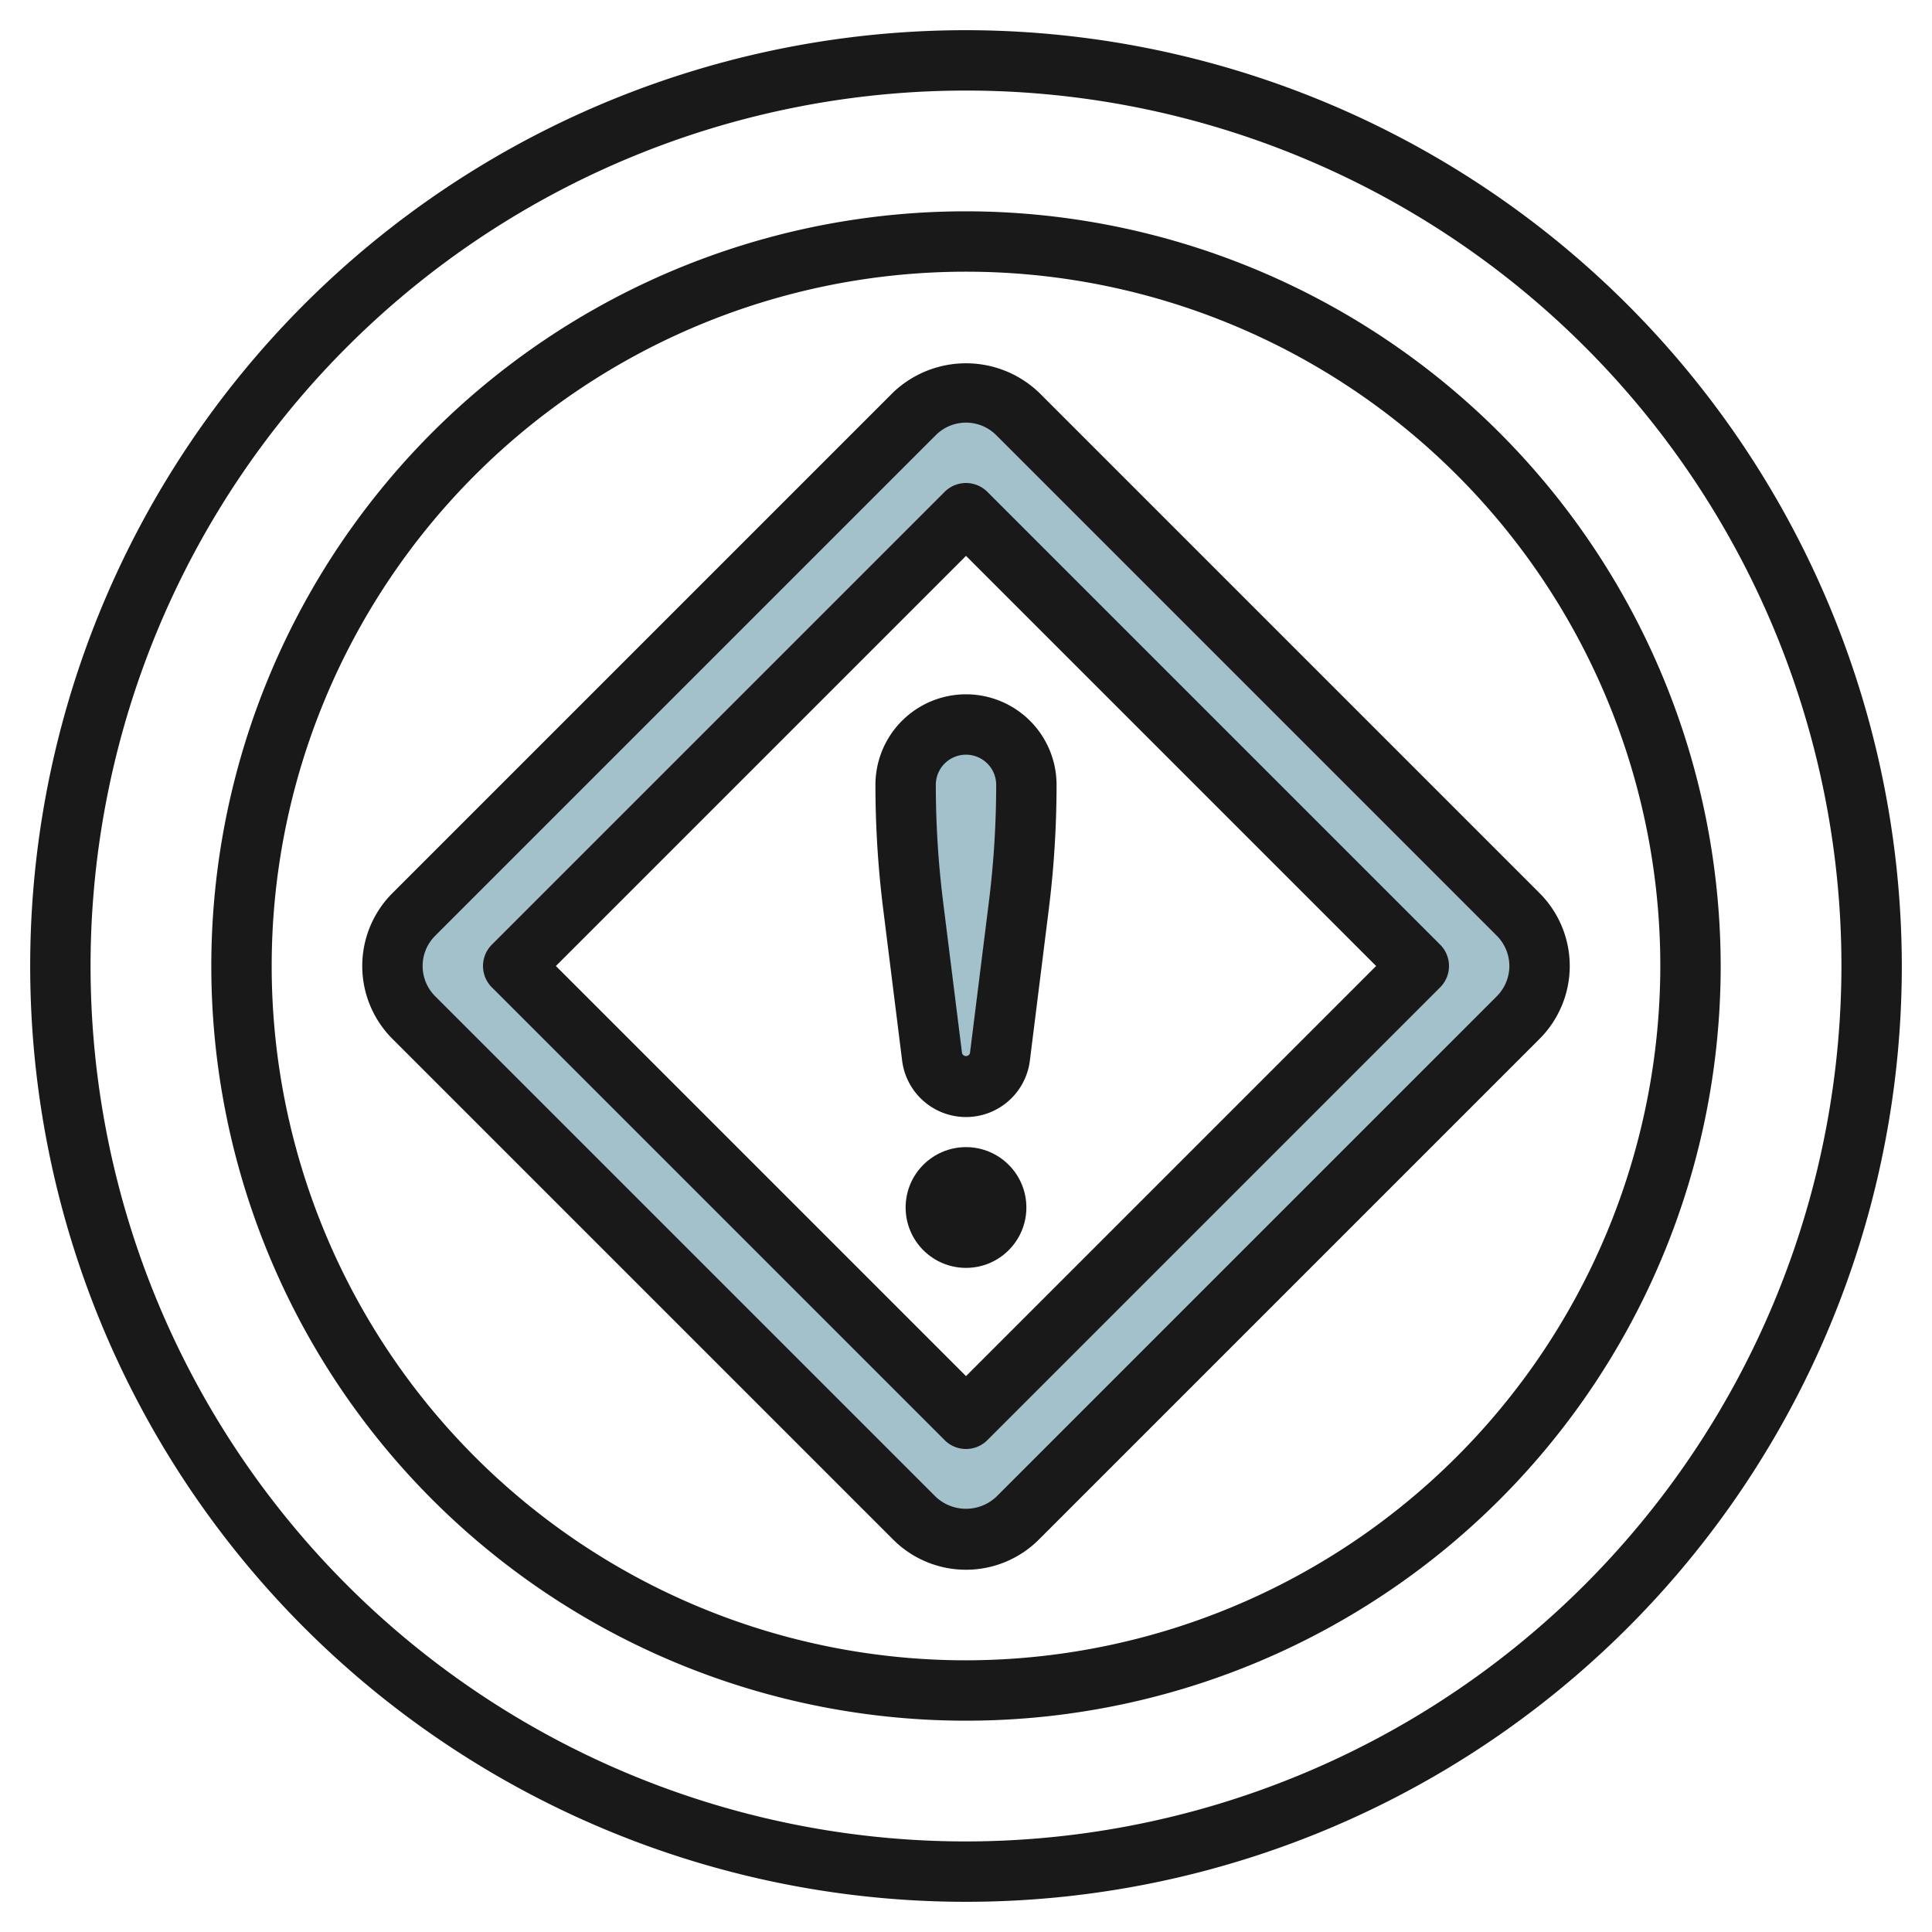
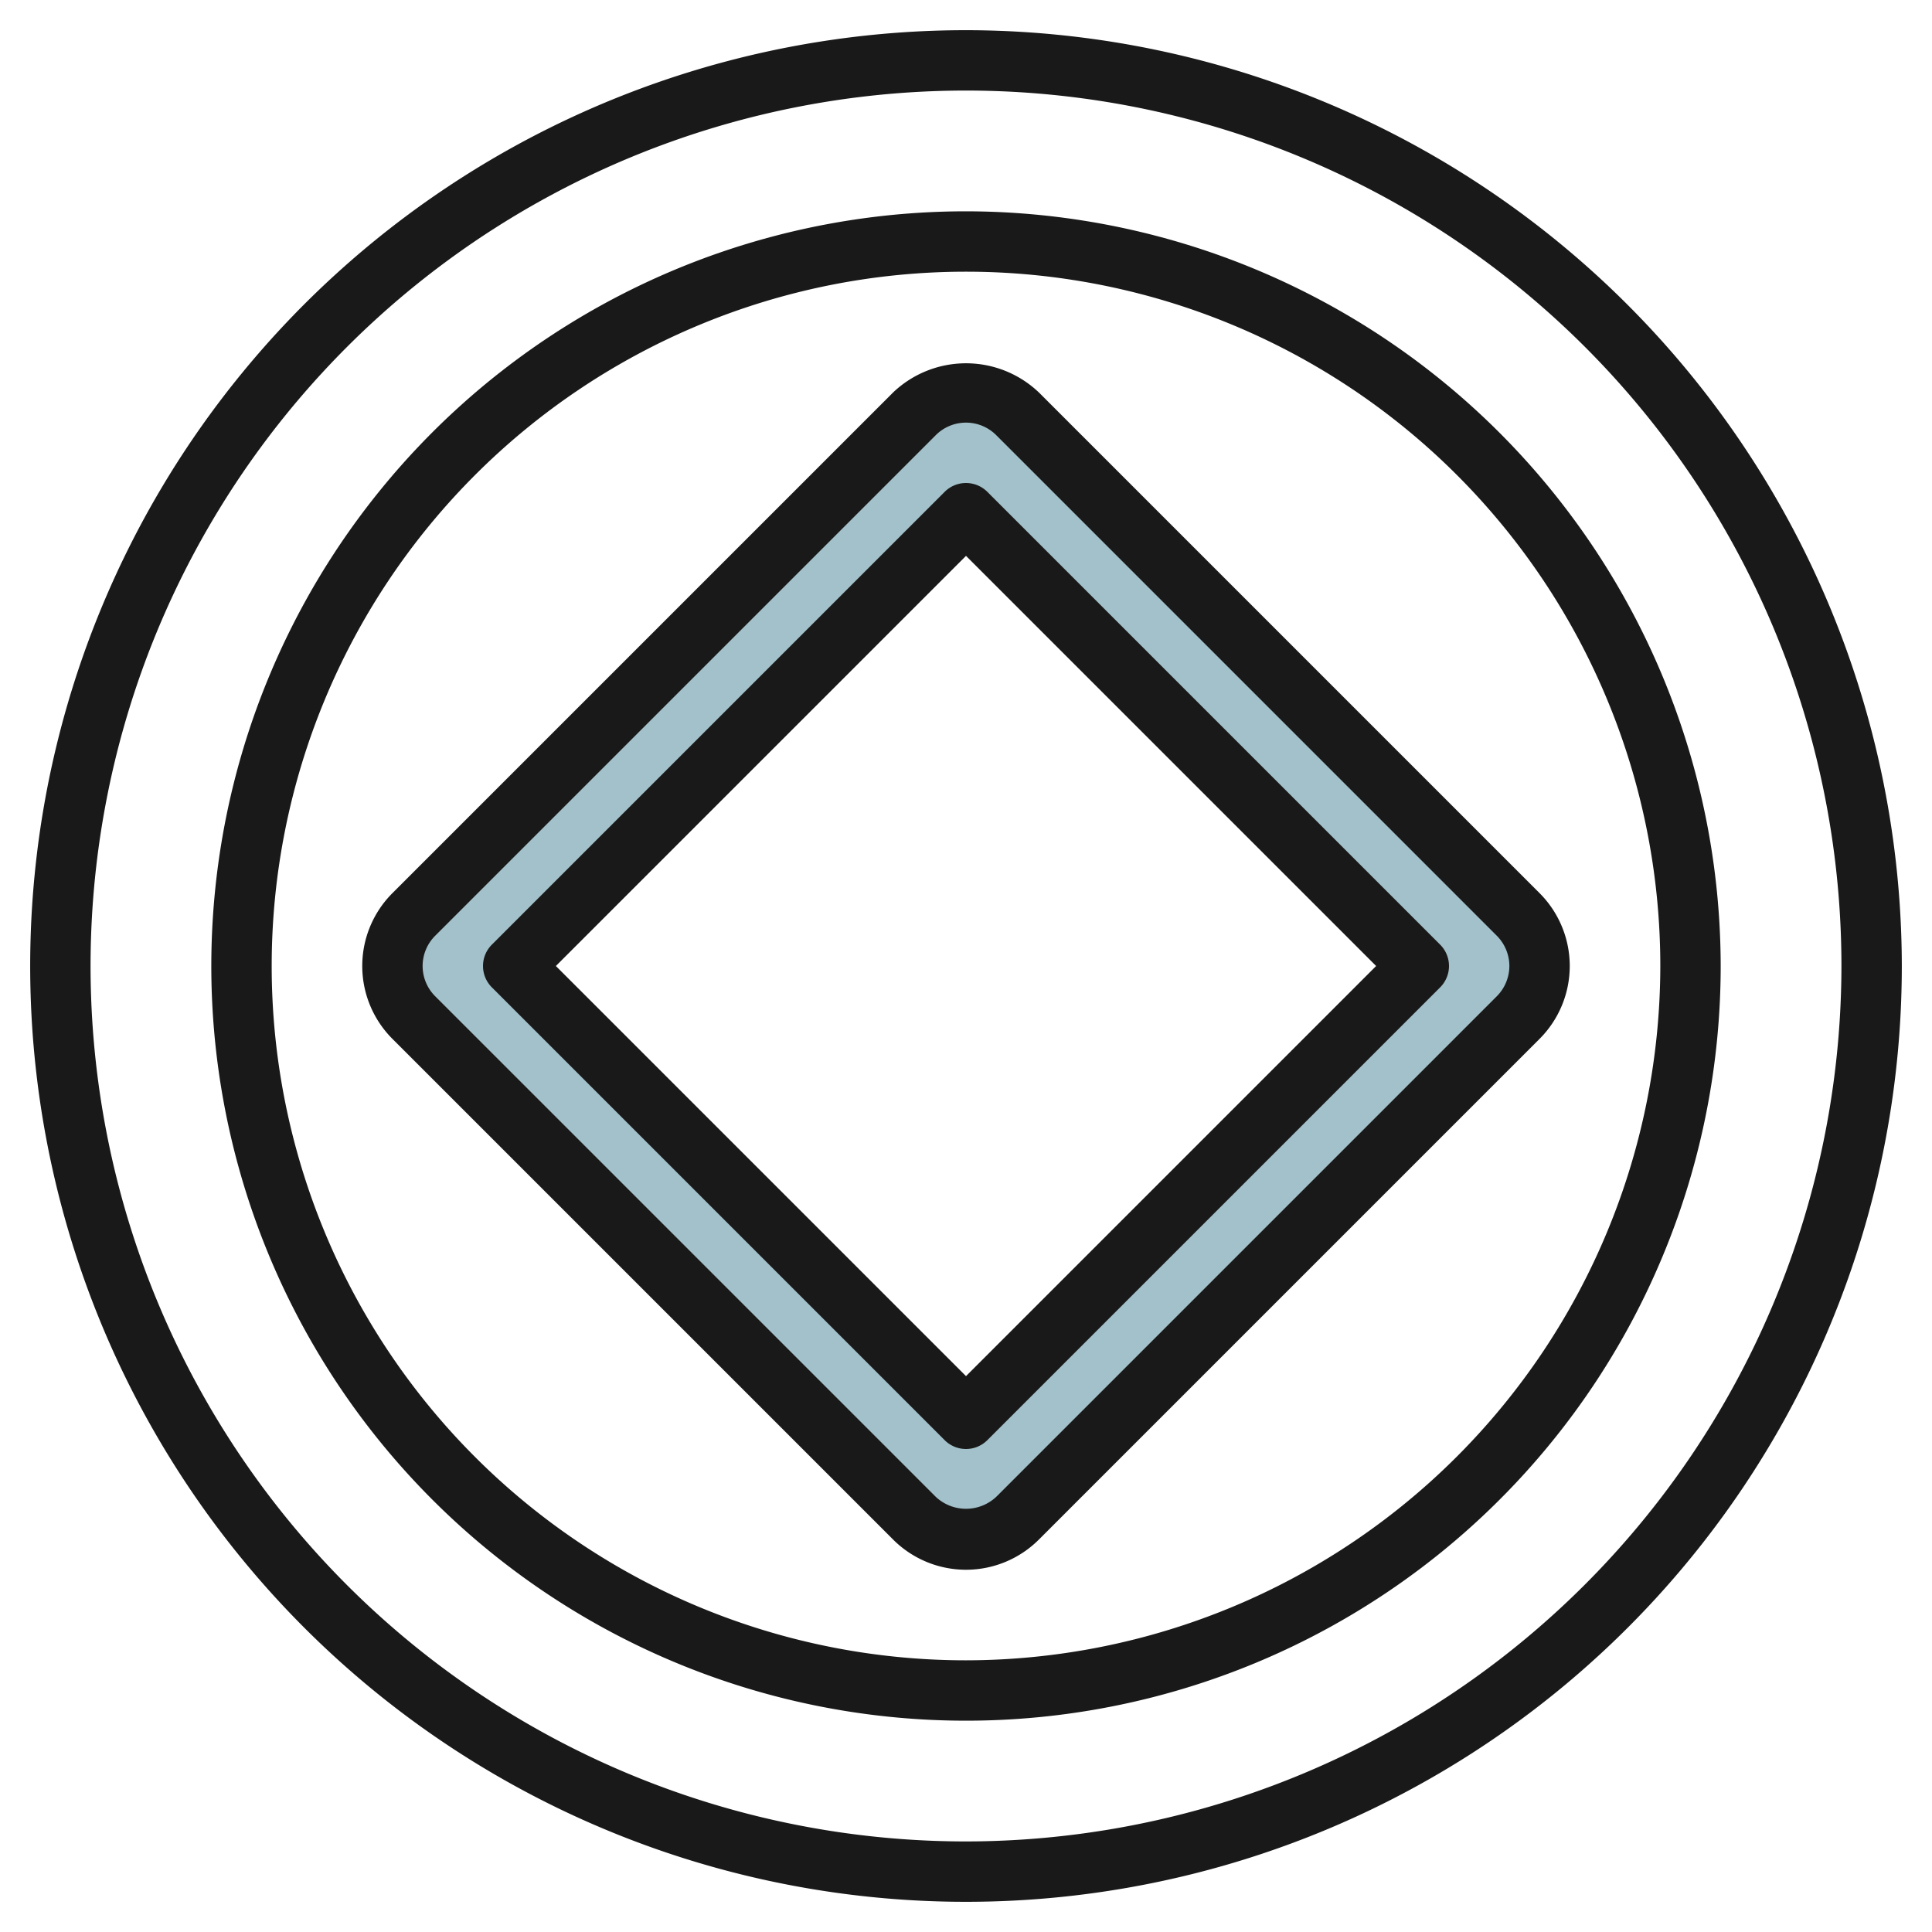
<svg xmlns="http://www.w3.org/2000/svg" height="512" viewBox="0 0 64 64" width="512">
  <g id="Layer_10" data-name="Layer 10">
    <path d="m50.293 30.293-16.586-16.586a2.414 2.414 0 0 0 -3.414 0l-16.586 16.586a2.414 2.414 0 0 0 0 3.414l16.586 16.586a2.414 2.414 0 0 0 3.414 0l16.586-16.586a2.414 2.414 0 0 0 0-3.414zm-18.293 16.707-15-15 15-15 15 15z" fill="#a3c1ca" />
-     <path d="m30.876 35.008-.628-5.023a32.178 32.178 0 0 1 -.248-3.985 2 2 0 0 1 2-2 2 2 0 0 1 2 2 32.178 32.178 0 0 1 -.248 3.985l-.628 5.023a1.133 1.133 0 0 1 -1.124.992 1.133 1.133 0 0 1 -1.124-.992z" fill="#a3c1ca" />
    <g fill="#191919">
      <path d="m32 1a31 31 0 1 0 31 31 31.036 31.036 0 0 0 -31-31zm0 60a29 29 0 1 1 29-29 29.032 29.032 0 0 1 -29 29z" />
      <path d="m32 7a25 25 0 1 0 25 25 25.028 25.028 0 0 0 -25-25zm0 48a23 23 0 1 1 23-23 23.026 23.026 0 0 1 -23 23z" />
      <path d="m29.586 13-16.586 16.586a3.414 3.414 0 0 0 0 4.828l16.586 16.586a3.414 3.414 0 0 0 4.828 0l16.586-16.586a3.414 3.414 0 0 0 0-4.828l-16.586-16.586a3.5 3.5 0 0 0 -4.828 0zm20.414 19a1.425 1.425 0 0 1 -.414 1l-16.586 16.586a1.465 1.465 0 0 1 -2 0l-16.586-16.586a1.415 1.415 0 0 1 0-2l16.586-16.586a1.415 1.415 0 0 1 2 0l16.586 16.586a1.425 1.425 0 0 1 .414 1z" />
      <path d="m31.293 16.293-15 15a1 1 0 0 0 0 1.414l15 15a1 1 0 0 0 1.414 0l15-15a1 1 0 0 0 0-1.414l-15-15a1 1 0 0 0 -1.414 0zm.707 29.293-13.586-13.586 13.586-13.586 13.586 13.586z" />
-       <path d="m29 26a33.217 33.217 0 0 0 .256 4.108l.628 5.024a2.132 2.132 0 0 0 4.232 0l.628-5.024a33.217 33.217 0 0 0 .256-4.108 3 3 0 0 0 -6 0zm4 0a31.361 31.361 0 0 1 -.24 3.86l-.628 5.024a.137.137 0 0 1 -.264 0l-.628-5.024a31.361 31.361 0 0 1 -.24-3.86 1 1 0 0 1 2 0z" />
-       <circle cx="32" cy="40" r="2" />
    </g>
  </g>
</svg>